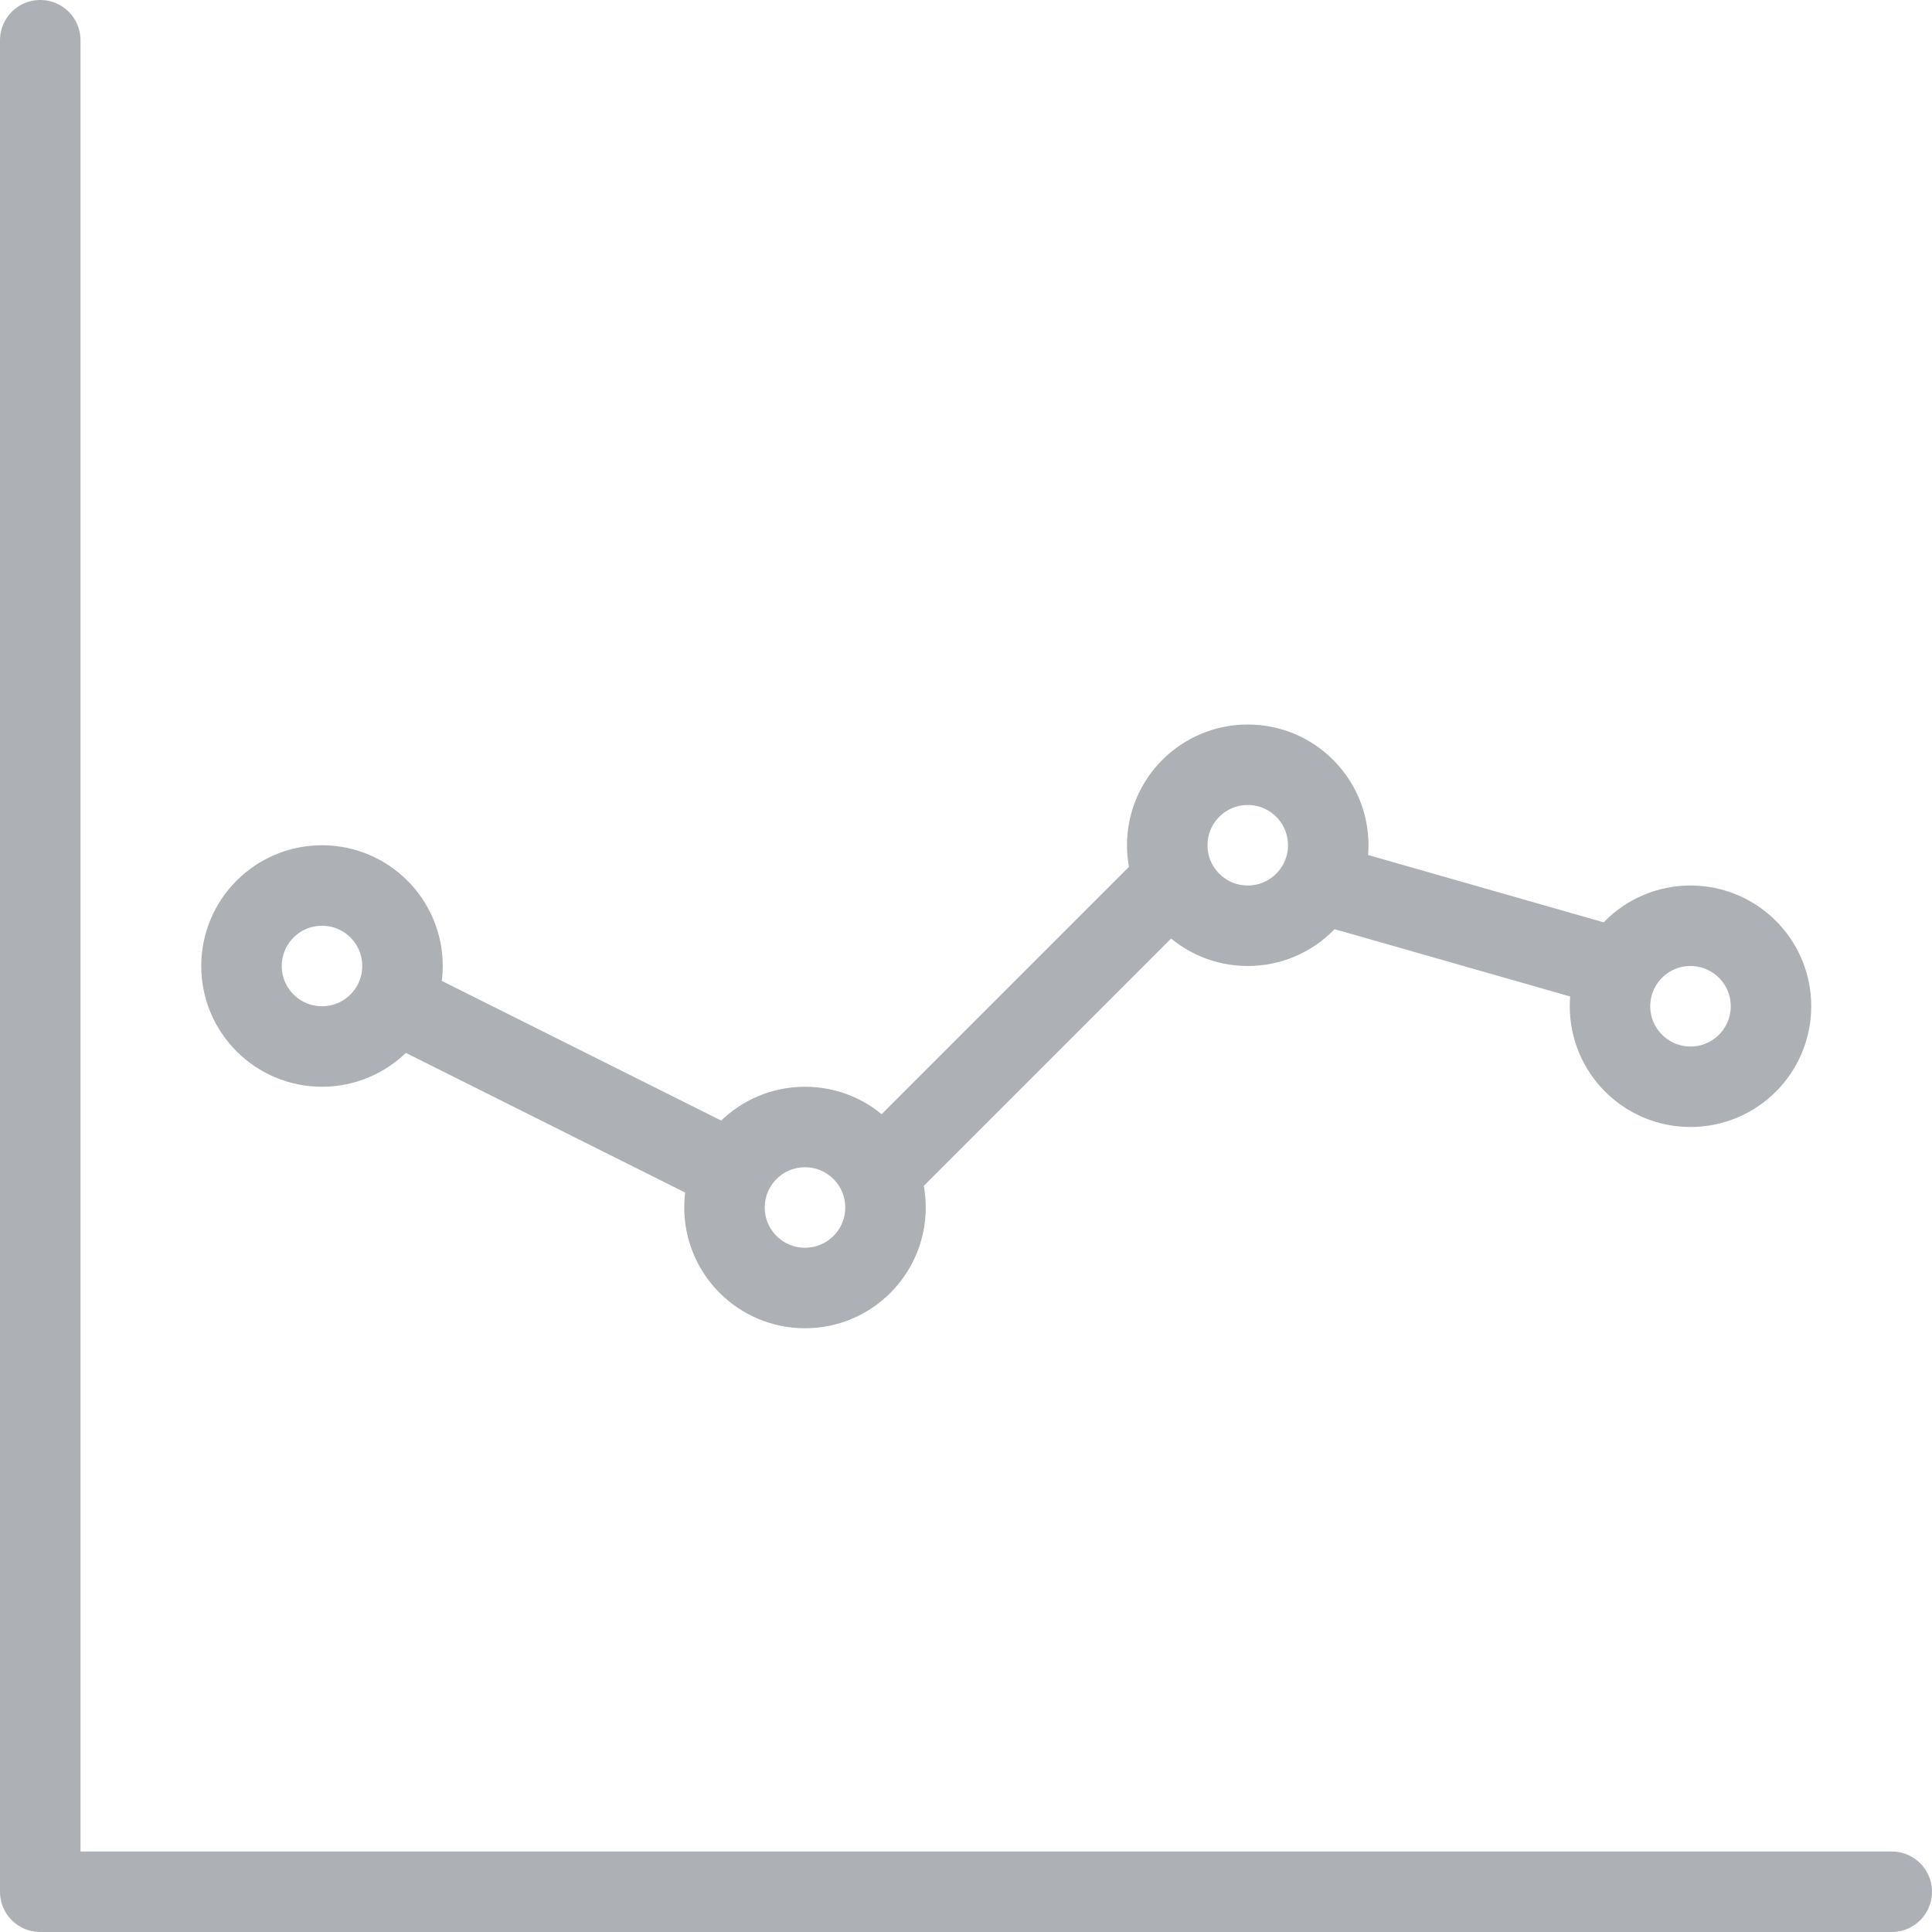
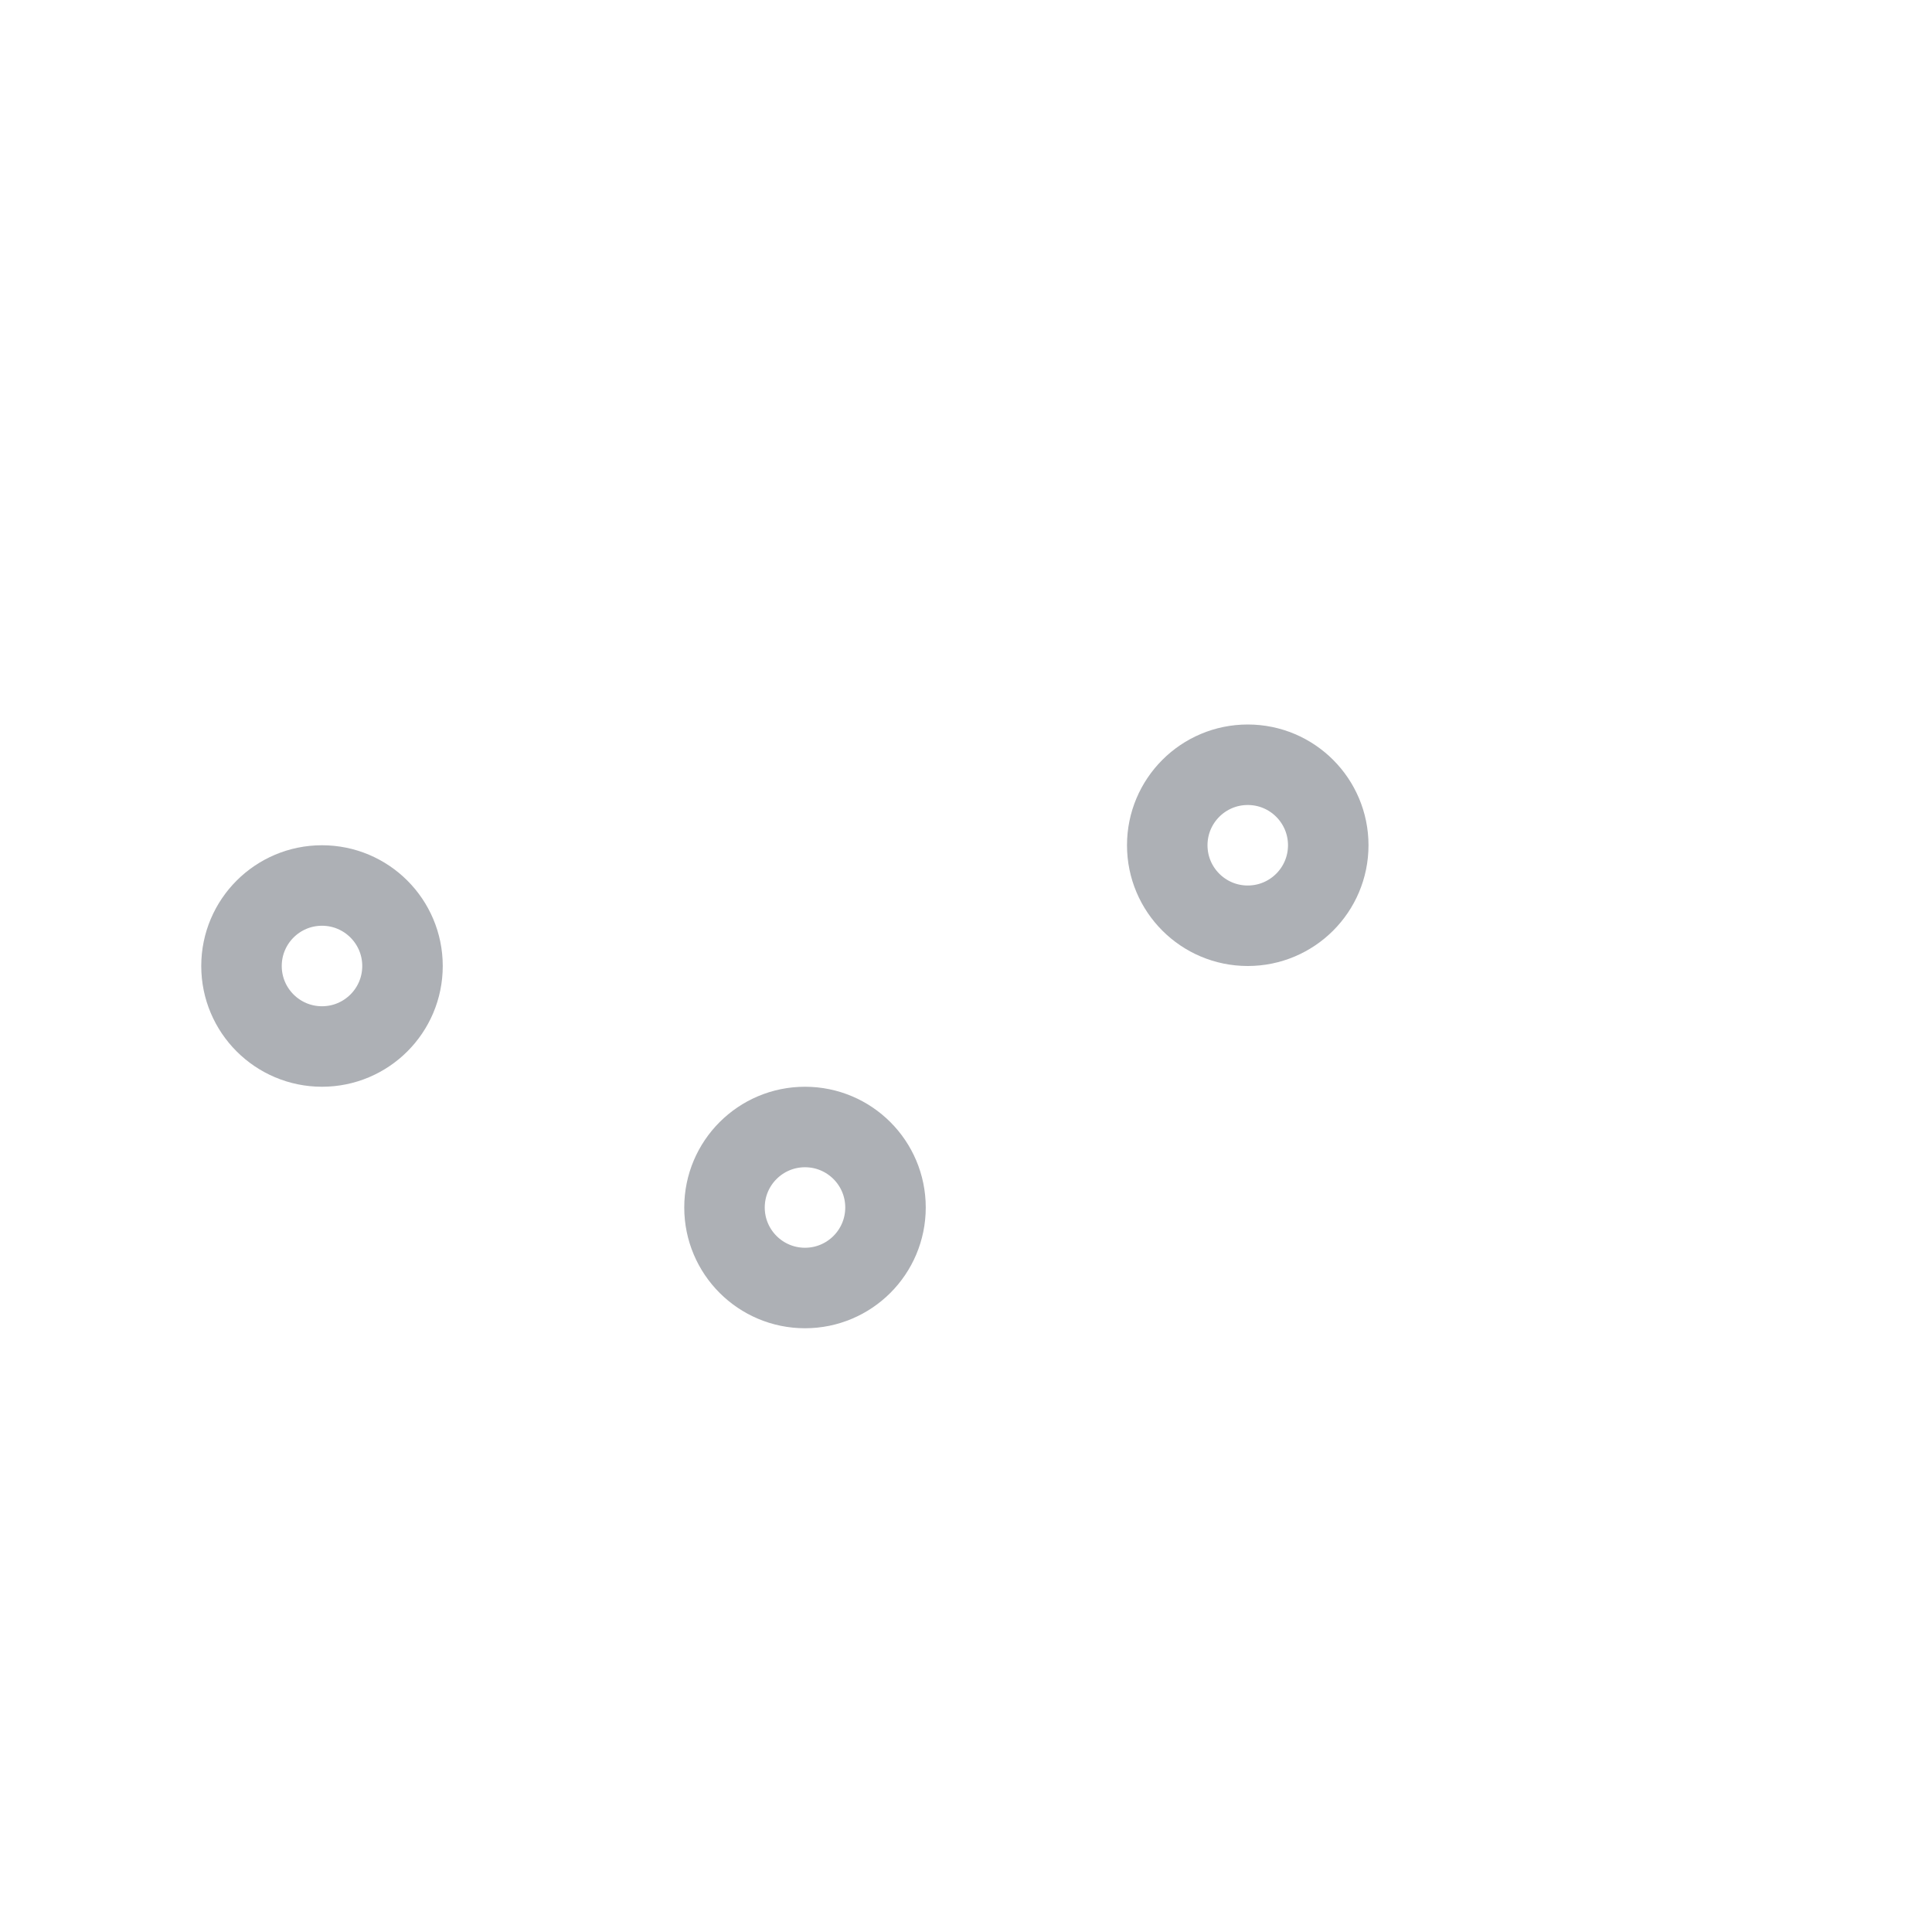
<svg xmlns="http://www.w3.org/2000/svg" data-name="Layer 1" viewBox="0 0 48 48">
-   <path d="M1 1v46h46" fill-rule="evenodd" fill="none" stroke="#adb0b5" stroke-linecap="round" stroke-linejoin="round" stroke-width="2px" class="stroke-1d1d1b" />
  <circle cx="8" cy="24" r="2" fill="none" stroke="#adb0b5" stroke-linecap="round" stroke-linejoin="round" stroke-width="2px" class="stroke-1d1d1b" />
  <circle cx="20" cy="30" r="2" fill="none" stroke="#adb0b5" stroke-linecap="round" stroke-linejoin="round" stroke-width="2px" class="stroke-1d1d1b" />
  <circle cx="31" cy="21" r="2" fill="none" stroke="#adb0b5" stroke-linecap="round" stroke-linejoin="round" stroke-width="2px" class="stroke-1d1d1b" />
-   <circle cx="42" cy="25" r="2" fill="none" stroke="#adb0b5" stroke-linecap="round" stroke-linejoin="round" stroke-width="2px" class="stroke-1d1d1b" />
-   <path d="m10 25 8 4M22 29l7-7M33 22l7 2" fill="none" stroke="#adb0b5" stroke-linecap="round" stroke-linejoin="round" stroke-width="2px" class="stroke-1d1d1b" />
</svg>